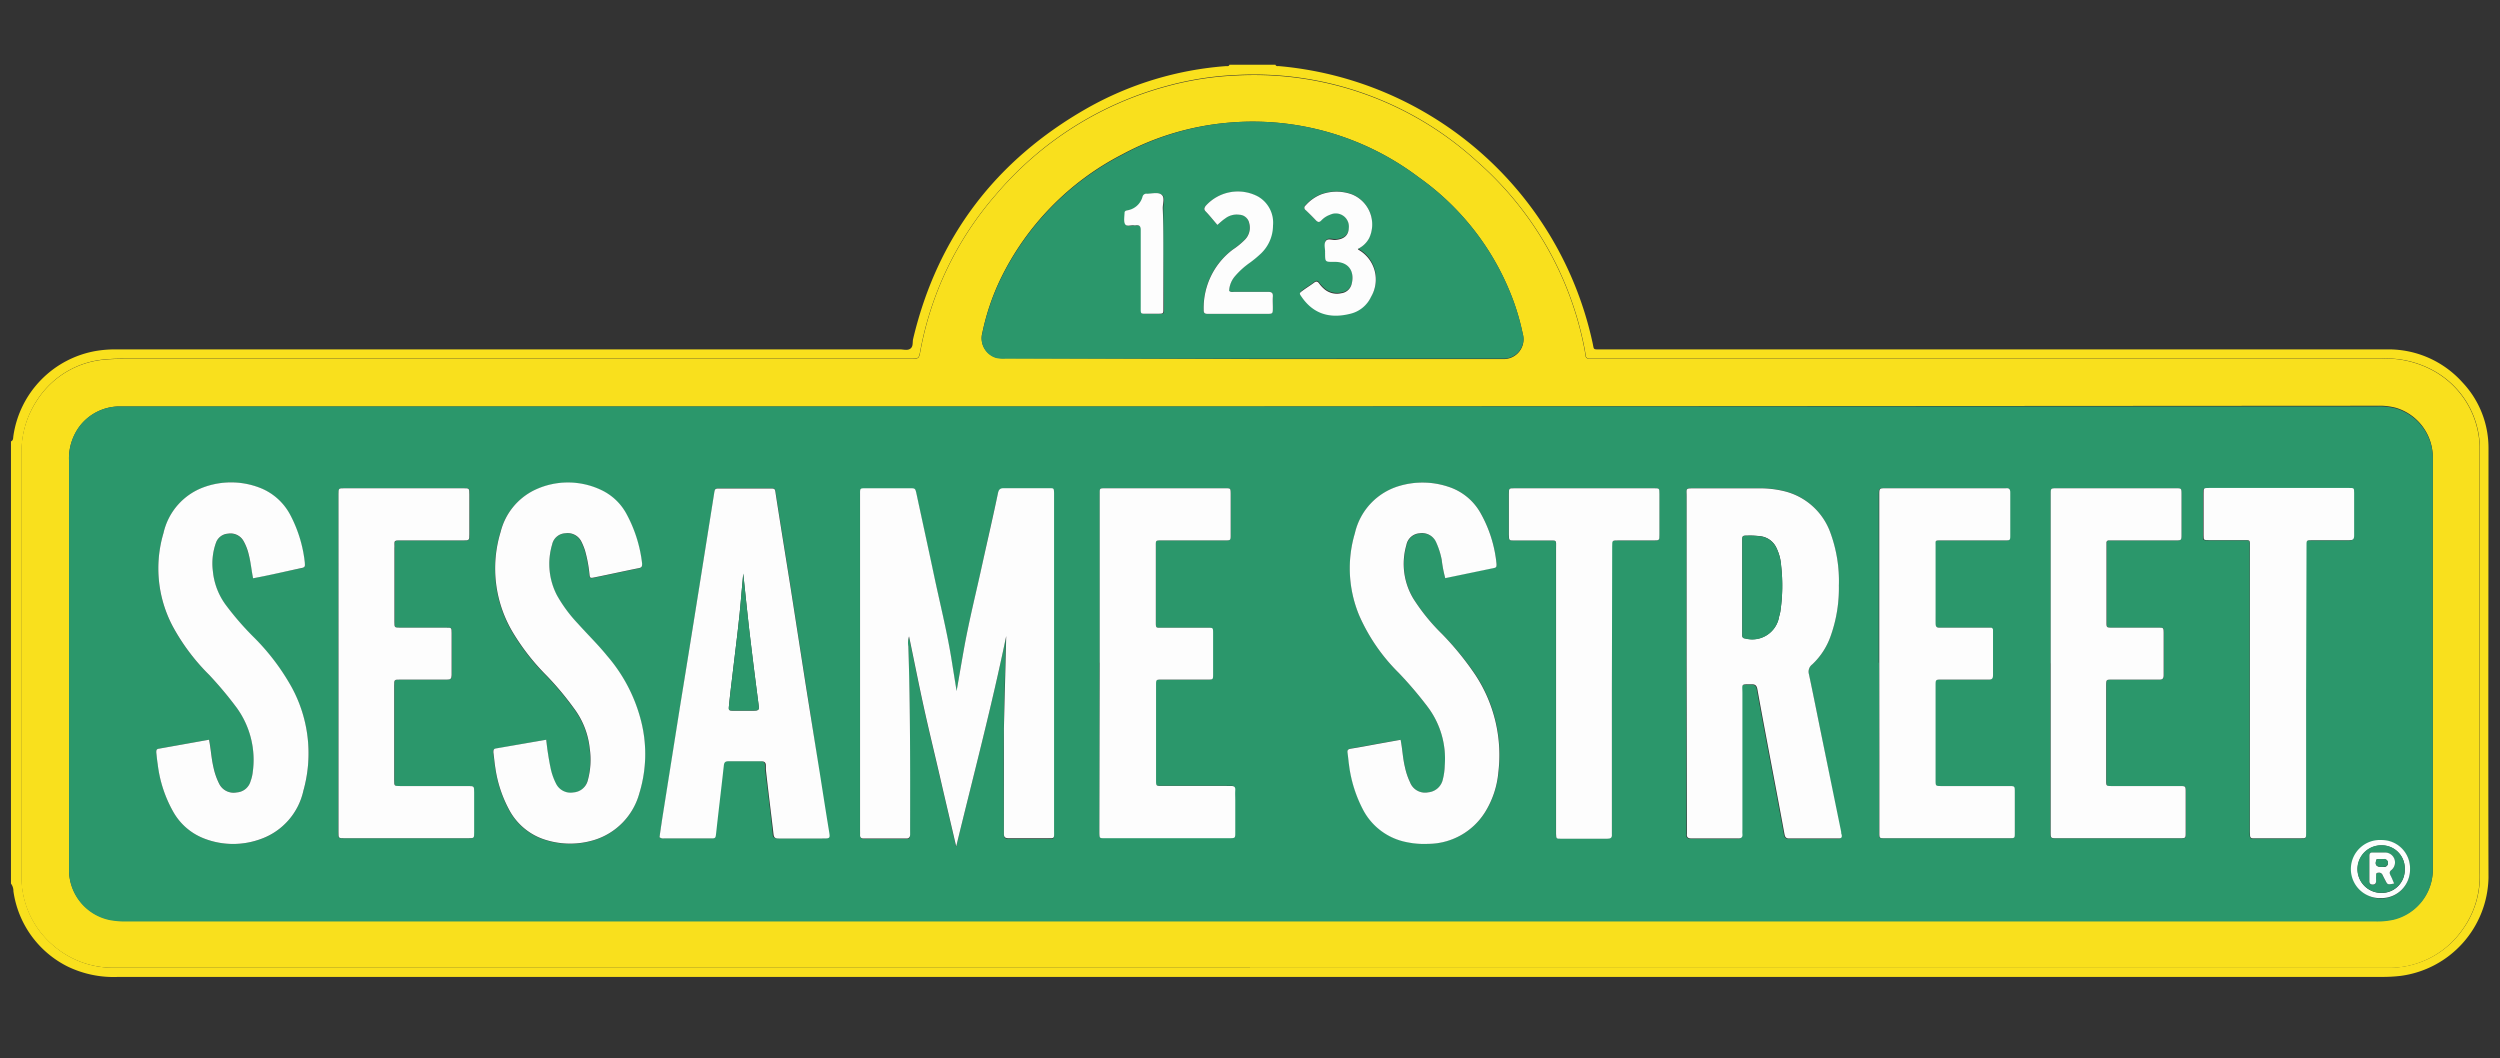
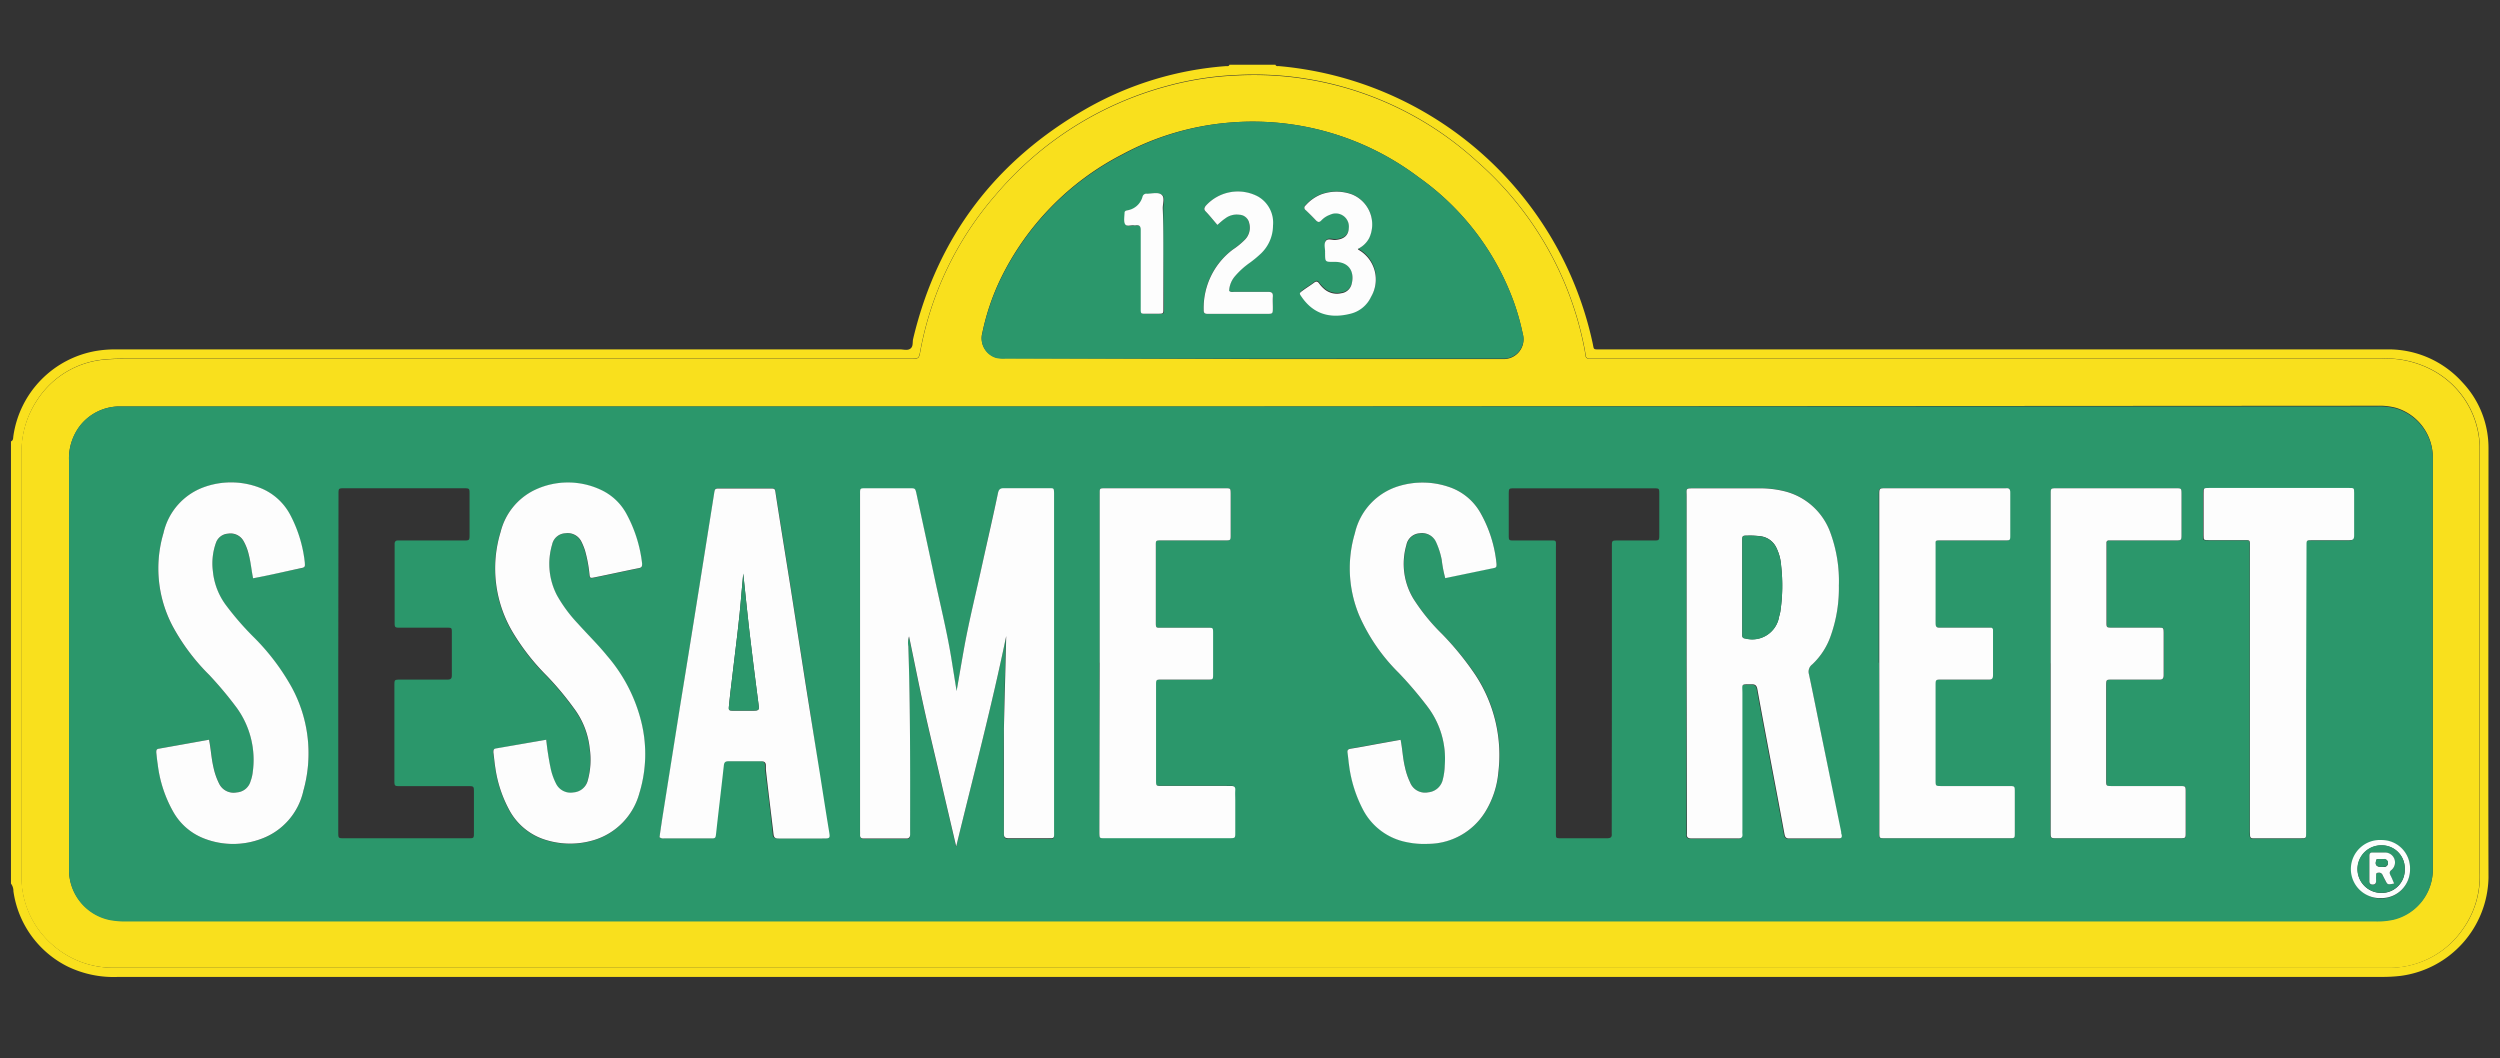
<svg xmlns="http://www.w3.org/2000/svg" id="Layer_1" data-name="Layer 1" width="326" height="138" viewBox="0 0 326 138">
  <rect x="0" y="0" width="326" height="138" fill="#333333" stroke="none" />
  <defs>
    <style>
      .cls-1 {
        fill: #f9e01d;
      }

      .cls-2 {
        fill: #2b976b;
      }

      .cls-3 {
        fill: #fdfdfd;
      }
    </style>
  </defs>
  <g>
    <path class="cls-1" d="M1.43,57.56c.34-.14.27-.48.32-.75A13.16,13.16,0,0,1,12.6,45.75a15.61,15.61,0,0,1,2.65-.19h102.1c.47,0,1,.19,1.38-.11s.24-.82.34-1.25c3.17-13.33,10.8-23.31,22.66-30.07a43.27,43.27,0,0,1,18.15-5.51c.16,0,.37.06.44-.18h6c.08.24.29.17.45.18a46,46,0,0,1,40.91,36.12c.2.92,0,.82,1.19.82h96.47c2,0,4,0,6,0a12.94,12.94,0,0,1,9.76,4.3,12.42,12.42,0,0,1,3.4,8.61c0,18.68-.05,37.36,0,56a13.19,13.19,0,0,1-11.42,12.78,20.34,20.34,0,0,1-2.47.14H15.42A13.76,13.76,0,0,1,8.75,126a13,13,0,0,1-7-9.78,1.61,1.61,0,0,0-.32-1ZM163,126.19H311.28a11.66,11.66,0,0,0,9.92-5.08,11.83,11.83,0,0,0,2.17-7.25q0-27.36,0-54.71c0-.32,0-.65,0-1a11.66,11.66,0,0,0-6.37-10,12.86,12.86,0,0,0-6.42-1.4H207.26a.41.41,0,0,1-.48-.4c-.06-.43-.14-.87-.23-1.3a43.34,43.34,0,0,0-14-24.07,43.07,43.07,0,0,0-31.38-11.2,40.55,40.55,0,0,0-8.9,1.39,44.32,44.32,0,0,0-22.41,14.2A42.88,42.88,0,0,0,120,45.76c-.19,1-.2,1-1.28,1h-102c-.89,0-1.77,0-2.66.08A11.67,11.67,0,0,0,4.76,52.3a12.27,12.27,0,0,0-1.94,7.06q0,27.14,0,54.26c0,.39,0,.77,0,1.15a11.73,11.73,0,0,0,4.21,8.58,11.9,11.9,0,0,0,8,2.84Z" />
    <path class="cls-1" d="M163,126.19h-148a11.9,11.9,0,0,1-8-2.84,11.73,11.73,0,0,1-4.21-8.58c0-.38,0-.76,0-1.15q0-27.14,0-54.26A12.27,12.27,0,0,1,4.76,52.3,11.67,11.67,0,0,1,14,46.87c.89-.07,1.77-.08,2.66-.08H118.74c1.08,0,1.09,0,1.28-1a42.88,42.88,0,0,1,9.81-20.35,44.32,44.32,0,0,1,22.41-14.2,40.55,40.55,0,0,1,8.9-1.39A43.07,43.07,0,0,1,192.52,21a43.34,43.34,0,0,1,14,24.07c.09.43.17.87.23,1.3a.41.41,0,0,0,.48.4H310.55a12.86,12.86,0,0,1,6.42,1.4,11.66,11.66,0,0,1,6.37,10c0,.32,0,.65,0,1q0,27.36,0,54.71a11.83,11.83,0,0,1-2.17,7.25,11.66,11.66,0,0,1-9.92,5.08H163ZM163.17,53H16.33c-.26,0-.53,0-.79,0a6.58,6.58,0,0,0-5.08,2.5A7,7,0,0,0,9,60.07Q9,85.8,9,111.5c0,.68,0,1.36,0,2a6.64,6.64,0,0,0,5.28,6.39,11,11,0,0,0,2.29.18H309.71a10,10,0,0,0,2.38-.21,6.7,6.7,0,0,0,5.15-6.6q0-9.21,0-18.44,0-17.55,0-35.11a6.75,6.75,0,0,0-4.79-6.53,8.42,8.42,0,0,0-2.45-.27Zm.21-6.18h26.33c2.07,0,4.13,0,6.2,0a2.58,2.58,0,0,0,2.65-3.32,30.38,30.38,0,0,0-1.12-4A34.14,34.14,0,0,0,185,23.12,35.88,35.88,0,0,0,160.19,16a35.47,35.47,0,0,0-13.82,4.11,35.9,35.9,0,0,0-15.9,16.26,30.49,30.49,0,0,0-2.37,7,2.65,2.65,0,0,0,1.77,3.24,4.3,4.3,0,0,0,1.24.09Z" />
    <path class="cls-2" d="M163.17,53H310a8.42,8.42,0,0,1,2.45.27,6.75,6.75,0,0,1,4.79,6.53q0,17.55,0,35.11,0,9.23,0,18.44a6.7,6.7,0,0,1-5.15,6.6,10,10,0,0,1-2.38.21H16.58a11,11,0,0,1-2.29-.18A6.64,6.64,0,0,1,9,113.54c0-.68,0-1.36,0-2Q9,85.79,9,60.07a7,7,0,0,1,1.47-4.62A6.58,6.58,0,0,1,15.54,53c.26,0,.53,0,.79,0Zm-32,30c-.09,4-.22,8.09-.27,12.13-.05,4.56,0,9.11,0,13.66,0,.48.18.6.62.59,1.59,0,3.19,0,4.79,0,1.28,0,1.13.17,1.13-1.12q0-21.72,0-43.44v-.44c0-.62,0-.64-.65-.64-1.95,0-3.9,0-5.85,0-.51,0-.71.14-.82.66-.65,3-1.35,6-2,9.07-.82,3.78-1.77,7.53-2.45,11.33-.31,1.73-.6,3.46-.94,5.39l-.69-4.29c-.59-3.61-1.47-7.17-2.24-10.74s-1.53-7.1-2.29-10.65c-.17-.75-.17-.76-.9-.76q-2.88,0-5.76,0c-.69,0-.69,0-.71.68v43.89c0,.2,0,.41,0,.62s.16.46.49.46h5.58c.36,0,.48-.15.46-.48s0-.42,0-.62c0-8,0-16-.23-23.93a2.7,2.7,0,0,1,.09-1.33c.66,3.16,1.26,6.22,1.93,9.26s1.41,6.09,2.12,9.14,1.4,6,2.1,9C126.91,101.21,129.31,92.15,131.21,82.94Zm88.73,3.54v21.63c0,.2,0,.41,0,.62-.06.48.18.59.62.59q3,0,6,0c.45,0,.67-.12.61-.6a4.68,4.68,0,0,1,0-.53q0-8.91,0-17.81c0-1.24-.25-1.14,1.2-1.16.47,0,.66.15.75.63.62,3.45,1.28,6.9,1.93,10.35.54,2.84,1.08,5.68,1.6,8.52.07.36.15.6.59.6,2.16,0,4.32,0,6.47,0,.37,0,.47-.17.4-.5,0-.12,0-.23-.06-.35L237.53,96c-.55-2.68-1.08-5.38-1.65-8.06a1.18,1.18,0,0,1,.43-1.29,9.27,9.27,0,0,0,2.42-3.76,18.61,18.61,0,0,0,1.05-6.52,18.27,18.27,0,0,0-1.07-6.79A8.54,8.54,0,0,0,232.52,64a13.2,13.2,0,0,0-3.25-.34c-2.78,0-5.56,0-8.34,0-1.18,0-1,0-1,1ZM86,109.17a.74.74,0,0,0,.56.14h5.94c.71,0,.7,0,.78-.73.35-2.93.71-5.86,1-8.79.05-.42.2-.55.61-.54,1.41,0,2.83,0,4.25,0,.42,0,.59.16.62.54,0,.18,0,.36,0,.53.35,2.81.71,5.62,1,8.44,0,.48.26.56.68.56,1.89,0,3.78,0,5.67,0,1.06,0,1,0,.88-1-.4-2.48-.79-5-1.18-7.43Q106,95,105.07,89.17q-1-6.42-2-12.85c-.63-4-1.27-7.92-1.89-11.89-.11-.71-.06-.77-.86-.76-2.13,0-4.25,0-6.38,0-.7,0-.7,0-.81.72q-1,6.28-2,12.58-1.22,7.56-2.42,15.12-1.12,7.13-2.26,14.25C86.28,107.29,86.14,108.25,86,109.17ZM71.23,96.46l-6.6,1.17c-.33.06-.35.24-.31.51.09.67.14,1.35.25,2a16.34,16.34,0,0,0,1.78,5.44,8.06,8.06,0,0,0,4.88,4,10.7,10.7,0,0,0,6.19,0,8.79,8.79,0,0,0,5.93-6.1,17.47,17.47,0,0,0,.27-9.27,20.75,20.75,0,0,0-4.47-8.66c-1.19-1.47-2.55-2.79-3.81-4.2a18.55,18.55,0,0,1-2.73-3.69A8.88,8.88,0,0,1,72,71a1.84,1.84,0,0,1,1.7-1.45A2,2,0,0,1,75.8,70.7a8,8,0,0,1,.46,1.14,17.58,17.58,0,0,1,.57,3c.06.59.08.61.65.49,1.94-.39,3.87-.82,5.81-1.21.4-.08.46-.26.41-.61a17.74,17.74,0,0,0-2-6.39,7.26,7.26,0,0,0-3.34-3.19,10.1,10.1,0,0,0-8.66,0,8.29,8.29,0,0,0-4.45,5.48,16.25,16.25,0,0,0,1.63,13.15,29.35,29.35,0,0,0,4.42,5.63,39.55,39.55,0,0,1,3.52,4.22,10.53,10.53,0,0,1,2.05,5.21,10.14,10.14,0,0,1-.26,4.21,2.07,2.07,0,0,1-1.86,1.54,2.11,2.11,0,0,1-2.28-1.16,8.05,8.05,0,0,1-.68-1.91A37.43,37.43,0,0,1,71.23,96.46Zm111.41,0-2.65.46c-1.28.23-2.55.48-3.83.68-.35.06-.46.2-.41.53.07.5.11,1,.18,1.49a17.17,17.17,0,0,0,1.9,6.05,8.17,8.17,0,0,0,5.69,4.13,10.87,10.87,0,0,0,2.73.21,8.8,8.8,0,0,0,7.43-4.13,11.77,11.77,0,0,0,1.73-5.16,19,19,0,0,0-3-12.75,38.32,38.32,0,0,0-4.33-5.26,25.78,25.78,0,0,1-3.74-4.6,8.81,8.81,0,0,1-.92-7,1.88,1.88,0,0,1,1.73-1.54,2,2,0,0,1,2.16,1.19A10.16,10.16,0,0,1,188,73a16.47,16.47,0,0,0,.45,2.35l6.36-1.32c.31-.07.37-.21.33-.5A16.75,16.75,0,0,0,193,66.79a7.41,7.41,0,0,0-4.13-3.31,10.65,10.65,0,0,0-6.37-.11,8.34,8.34,0,0,0-5.81,6.16,16,16,0,0,0,.57,10.76,24.17,24.17,0,0,0,5.15,7.47,50.4,50.4,0,0,1,3.68,4.31,11.22,11.22,0,0,1,2.31,7.8,7.93,7.93,0,0,1-.24,1.75,2.15,2.15,0,0,1-1.92,1.71,2.09,2.09,0,0,1-2.36-1.31,8.79,8.79,0,0,1-.67-2C182.92,98.87,182.88,97.68,182.64,96.47ZM33,75.41c2.17-.46,4.27-.91,6.38-1.34.45-.09.38-.37.34-.66a17.21,17.21,0,0,0-1.89-6.23A7.59,7.59,0,0,0,34,63.67a10.4,10.4,0,0,0-7.37-.14,8.29,8.29,0,0,0-5.31,6,16.14,16.14,0,0,0,1.31,12.36A27.2,27.2,0,0,0,27.27,88a48.84,48.84,0,0,1,3.59,4.27,11.58,11.58,0,0,1,2.1,8.47,4.86,4.86,0,0,1-.27,1.11,2,2,0,0,1-1.8,1.48,2.1,2.1,0,0,1-2.3-1.13,8.72,8.72,0,0,1-.75-2.17c-.27-1.15-.33-2.33-.57-3.57l-6.55,1.17c-.32.05-.36.23-.33.49.06.53.11,1.06.19,1.58a16.54,16.54,0,0,0,2,6.12,7.86,7.86,0,0,0,4.07,3.53,10.42,10.42,0,0,0,7.36.06,8.65,8.65,0,0,0,5.54-6.25A18,18,0,0,0,38,89.6a29.29,29.29,0,0,0-5-6.55,37.89,37.89,0,0,1-3.47-4,8.81,8.81,0,0,1-1.78-4.56,8,8,0,0,1,.39-3.66,1.78,1.78,0,0,1,1.59-1.22,1.94,1.94,0,0,1,2,.93,6.54,6.54,0,0,1,.7,1.81C32.73,73.3,32.81,74.3,33,75.41Zm110.37,11V108c0,.21,0,.42,0,.62,0,.63,0,.65.64.65h16.22c.77,0,.78,0,.78-.77,0-1.39,0-2.77,0-4.16,0-.45,0-.89,0-1.33s-.17-.58-.58-.55a4.68,4.68,0,0,1-.53,0c-2.8,0-5.61,0-8.42,0-.79,0-.8,0-.8-.74V89.35c0-.72,0-.72.73-.72h6c.7,0,.71,0,.71-.74V82.65c0-.85,0-.79-.84-.79H151.5c-.78,0-.78.06-.78-.77V71.25c0-.81-.06-.78.76-.78q4.13,0,8.24,0c.74,0,.75,0,.76-.71v-5.4c0-.68,0-.69-.69-.69H144.1c-.68,0-.68,0-.7.68V86.42Zm-99.26.09v22c0,.8,0,.81.73.81H61.09c.7,0,.71,0,.71-.75v-5.23c0-.82,0-.82-.83-.82H52.2c-.76,0-.77,0-.77-.78V89.4c0-.77,0-.77.77-.78,2,0,4.08,0,6.12,0,.46,0,.61-.13.6-.59,0-1.84,0-3.67,0-5.5,0-.67,0-.68-.68-.68-2,0-4,0-6,0-.77,0-.78,0-.78-.77V71.51c0-.2,0-.41,0-.62s.12-.43.42-.41h8.51c.83,0,.84,0,.84-.79V64.45c0-.77,0-.78-.78-.78H44.91c-.76,0-.77,0-.77.77,0,.15,0,.3,0,.45Zm223.27,0v22c0,.81,0,.82.73.82h16.22c.7,0,.71,0,.71-.75,0-1.74,0-3.49,0-5.23,0-.82,0-.82-.82-.82h-8.78c-.76,0-.76,0-.77-.78V89.4c0-.77,0-.77.78-.78,2,0,4.07,0,6.11,0,.46,0,.61-.12.61-.59,0-1.83,0-3.67,0-5.5,0-.67,0-.68-.68-.68-2,0-4,0-6,0-.77,0-.77,0-.78-.77V71.25c0-.15,0-.3,0-.44a.29.29,0,0,1,.32-.33h8.6c.84,0,.84,0,.84-.79,0-1.75,0-3.49,0-5.23,0-.77,0-.78-.77-.78H268.19c-.77,0-.77,0-.78.77V86.51Zm-22.35-.08V98.49q0,5,0,10.1c0,.71,0,.72.65.72H262c.64,0,.65,0,.66-.71v-5.32c0-.76,0-.77-.78-.77h-8.78c-.76,0-.77,0-.77-.78V89.4c0-.77,0-.77.77-.78,2,0,4.08,0,6.12,0,.45,0,.61-.12.6-.59,0-1.71,0-3.43,0-5.14v-.71a.29.29,0,0,0-.32-.33h-.62c-2,0-4,0-5.94,0-.46,0-.64-.13-.61-.6s0-1.06,0-1.59V71.16c0-.67,0-.68.68-.68s1.54,0,2.31,0h6c.73,0,.74,0,.75-.71V68.61c0-1.45,0-2.9,0-4.34,0-.47-.15-.66-.61-.6h-15.6c-.86,0-.86,0-.87.87V86.43Zm55.66,3.41V71.31c0-.87-.06-.84.8-.83,1.6,0,3.19,0,4.79,0,.45,0,.63-.12.62-.59,0-1.86,0-3.73,0-5.59,0-.61,0-.61-.66-.63-.15,0-.3,0-.45,0h-9.93c-2.63,0-5.26,0-7.89,0-.68,0-.69,0-.7.68,0,1.83,0,3.66,0,5.49,0,.62,0,.63.65.63h4.43c1.12,0,1-.13,1,1v37c0,1,0,.88.86.88H300c.69,0,.69,0,.71-.67V89.84ZM210.19,90V71.25c0-.76,0-.77.77-.77h4.61c.79,0,.8,0,.8-.74,0-1.78,0-3.55,0-5.32,0-.73,0-.74-.72-.74-2.1,0-4.19,0-6.29,0-4,0-7.92,0-11.87,0-.73,0-.74,0-.75.73v5.32c0,.74,0,.75.72.75h4.34c1.26,0,1.09-.15,1.09,1.07v37.13c0,.61,0,.63.66.63,2,0,4,0,6,0,.44,0,.67-.11.62-.59,0-.2,0-.41,0-.62Zm104.08,23.4a3.69,3.69,0,0,0-3.7-3.81,3.79,3.79,0,1,0,3.7,3.81Z" />
    <path class="cls-2" d="M163.38,46.77H131.11a4.3,4.3,0,0,1-1.24-.09,2.65,2.65,0,0,1-1.77-3.24,30.49,30.49,0,0,1,2.37-7,35.9,35.9,0,0,1,15.9-16.26A35.47,35.47,0,0,1,160.19,16,35.88,35.88,0,0,1,185,23.12a34.14,34.14,0,0,1,12.43,16.32,30.38,30.38,0,0,1,1.12,4,2.58,2.58,0,0,1-2.65,3.32c-2.07,0-4.13,0-6.2,0Zm13.68-14.31A3.23,3.23,0,0,0,178.53,31a4.22,4.22,0,0,0-2.31-5.7,5.89,5.89,0,0,0-3.91,0,5.32,5.32,0,0,0-2.08,1.46.36.36,0,0,0,0,.6q.7.68,1.38,1.38c.22.23.39.29.65,0a2.88,2.88,0,0,1,1.17-.77,1.71,1.71,0,0,1,2.48,1.69c-.05.93-.62,1.42-1.73,1.52-.43,0-1-.21-1.27.14s-.06.91-.09,1.38a1.08,1.08,0,0,0,0,.18c0,1.14,0,1.14,1.1,1.16h.35c1.88.1,2.33,1.58,2,2.94a1.59,1.59,0,0,1-1.34,1.15,2.53,2.53,0,0,1-2.3-.62,4.1,4.1,0,0,1-.59-.66c-.2-.27-.37-.31-.65-.1-.46.36-1,.68-1.44,1s-.52.38-.17.88c1.41,2,3.46,2.89,6.31,2.18a4,4,0,0,0,2.73-2.22,4.45,4.45,0,0,0-1.65-6.13S177.11,32.52,177.06,32.46Zm-18.31-3.13c.38-.33.68-.61,1-.87a2.47,2.47,0,0,1,1.84-.5,1.37,1.37,0,0,1,1.29,1.14,2.22,2.22,0,0,1-.55,2.13,9.62,9.62,0,0,1-1.57,1.29,9.52,9.52,0,0,0-3.82,7.83c0,.41.07.58.52.57,1,0,2,0,3,0h4.7c.79,0,.79,0,.8-.83,0-.47,0-.95,0-1.42s-.12-.62-.59-.62c-1.48,0-3,0-4.44,0-.21,0-.46.08-.67-.14a3.16,3.16,0,0,1,.78-1.92,10.39,10.39,0,0,1,1.88-1.75,14.79,14.79,0,0,0,1.43-1.19,5.08,5.08,0,0,0,1.56-3.65,3.93,3.93,0,0,0-2-3.8,5.62,5.62,0,0,0-6.71,1.27c-.2.24-.28.42,0,.68C157.71,28.12,158.2,28.7,158.75,29.33Zm-7.05,3.84c0-2,0-4,0-6,0-.6.29-1.41-.16-1.76s-1.25-.07-1.89-.12a.52.52,0,0,0-.59.41,2.45,2.45,0,0,1-2,1.76c-.19,0-.34.11-.34.33,0,.5-.17,1.06.07,1.47s.76.1,1.16.15a.76.76,0,0,0,.26,0c.45-.05.63.12.62.59,0,1,0,1.89,0,2.84,0,2.39,0,4.78,0,7.17,0,1-.12.92,1,.93.45,0,.89,0,1.33,0,.6,0,.62,0,.62-.65Z" />
    <path class="cls-3" d="M131.21,82.94c-1.9,9.21-4.3,18.27-6.52,27.44-.7-3-1.41-6-2.1-9s-1.45-6.09-2.12-9.14-1.27-6.1-1.93-9.26a2.7,2.7,0,0,0-.09,1.33c.26,8,.24,15.95.23,23.93,0,.2,0,.41,0,.62s-.1.48-.46.48h-5.58c-.33,0-.5-.12-.49-.46s0-.42,0-.62V64.35c0-.66,0-.68.71-.68q2.88,0,5.76,0c.73,0,.73,0,.9.76.76,3.55,1.54,7.1,2.29,10.65s1.65,7.13,2.24,10.74l.69,4.29c.34-1.93.63-3.66.94-5.39.68-3.8,1.63-7.55,2.45-11.33.66-3,1.36-6,2-9.07.11-.52.31-.67.82-.66,1.95,0,3.9,0,5.85,0,.63,0,.63,0,.65.64v.44q0,21.72,0,43.44c0,1.29.15,1.11-1.13,1.12-1.6,0-3.2,0-4.79,0-.44,0-.63-.11-.62-.59,0-4.55,0-9.1,0-13.66C131,91,131.12,87,131.21,82.94Z" />
    <path class="cls-3" d="M219.94,86.48V64.68c0-1-.19-1,1-1,2.78,0,5.56,0,8.34,0a13.2,13.2,0,0,1,3.25.34,8.54,8.54,0,0,1,6.19,5.55,18.27,18.27,0,0,1,1.07,6.79,18.61,18.61,0,0,1-1.05,6.52,9.27,9.27,0,0,1-2.42,3.76,1.18,1.18,0,0,0-.43,1.29c.57,2.68,1.1,5.38,1.65,8.06l2.55,12.49c0,.12,0,.23.06.35.07.33,0,.5-.4.5-2.15,0-4.31,0-6.47,0-.44,0-.52-.24-.59-.6-.52-2.84-1.06-5.68-1.6-8.52-.65-3.45-1.31-6.9-1.93-10.35-.09-.48-.28-.64-.75-.63-1.45,0-1.2-.08-1.2,1.16q0,8.9,0,17.81a4.68,4.68,0,0,0,0,.53c.06.48-.16.61-.61.6q-3,0-6,0c-.44,0-.68-.11-.62-.59,0-.21,0-.42,0-.62Zm7.25-9.93v6.2c0,.25,0,.44.36.49A3.55,3.55,0,0,0,232,80.37q.09-.3.15-.6a22.67,22.67,0,0,0,.11-6,6.22,6.22,0,0,0-.6-2.3,2.64,2.64,0,0,0-2.11-1.55,10.33,10.33,0,0,0-1.67-.08c-.67,0-.68,0-.69.69Z" />
    <path class="cls-3" d="M86,109.17c.13-.92.27-1.88.42-2.83q1.13-7.12,2.26-14.25Q89.91,84.53,91.11,77q1-6.28,2-12.58c.11-.71.11-.72.81-.72,2.13,0,4.25,0,6.38,0,.8,0,.75,0,.86.76.62,4,1.26,7.93,1.89,11.89q1,6.42,2,12.85.93,5.85,1.87,11.71c.39,2.48.78,5,1.18,7.43.16,1,.18,1-.88,1-1.89,0-3.78,0-5.67,0-.42,0-.63-.08-.68-.56-.33-2.82-.69-5.63-1-8.44,0-.17,0-.35,0-.53,0-.38-.2-.55-.62-.54-1.42,0-2.84,0-4.25,0-.41,0-.56.12-.61.54-.32,2.93-.68,5.86-1,8.79-.08.72-.07.73-.78.73H86.57A.74.74,0,0,1,86,109.17ZM96.92,74.79c-.08.9-.16,1.72-.23,2.55-.28,3.64-.78,7.26-1.2,10.89-.15,1.23-.3,2.46-.42,3.69-.08.74-.06.75.65.75s1.53,0,2.3,0c1,0,1,0,.87-1-.41-3.15-.81-6.31-1.18-9.47C97.43,79.75,97.19,77.32,96.92,74.79Z" />
    <path class="cls-3" d="M71.23,96.46a37.43,37.43,0,0,0,.59,3.8,8.05,8.05,0,0,0,.68,1.91,2.11,2.11,0,0,0,2.28,1.16,2.07,2.07,0,0,0,1.86-1.54,10.14,10.14,0,0,0,.26-4.21,10.53,10.53,0,0,0-2.05-5.21,39.55,39.55,0,0,0-3.52-4.22,29.35,29.35,0,0,1-4.42-5.63,16.25,16.25,0,0,1-1.63-13.15,8.29,8.29,0,0,1,4.45-5.48,10.1,10.1,0,0,1,8.66,0,7.26,7.26,0,0,1,3.34,3.19,17.74,17.74,0,0,1,2,6.39c0,.35,0,.53-.41.61-1.94.39-3.87.82-5.81,1.21-.57.12-.59.1-.65-.49a17.58,17.58,0,0,0-.57-3,8,8,0,0,0-.46-1.14,2,2,0,0,0-2.12-1.12A1.84,1.84,0,0,0,72,71a8.88,8.88,0,0,0,.63,6.63,18.55,18.55,0,0,0,2.73,3.69c1.26,1.41,2.62,2.73,3.81,4.2a20.75,20.75,0,0,1,4.47,8.66,17.47,17.47,0,0,1-.27,9.27,8.79,8.79,0,0,1-5.93,6.1,10.7,10.7,0,0,1-6.19,0,8.06,8.06,0,0,1-4.88-4,16.34,16.34,0,0,1-1.78-5.44c-.11-.67-.16-1.35-.25-2,0-.27,0-.45.31-.51Z" />
    <path class="cls-3" d="M182.64,96.47c.24,1.21.28,2.4.56,3.54a8.79,8.79,0,0,0,.67,2,2.09,2.09,0,0,0,2.36,1.31,2.15,2.15,0,0,0,1.92-1.71,7.93,7.93,0,0,0,.24-1.75,11.22,11.22,0,0,0-2.31-7.8,50.4,50.4,0,0,0-3.68-4.31,24.17,24.17,0,0,1-5.15-7.47,16,16,0,0,1-.57-10.76,8.34,8.34,0,0,1,5.81-6.16,10.65,10.65,0,0,1,6.37.11A7.41,7.41,0,0,1,193,66.79a16.75,16.75,0,0,1,2.15,6.78c0,.29,0,.43-.33.5l-6.36,1.32A16.47,16.47,0,0,1,188,73a10.16,10.16,0,0,0-.72-2.27,2,2,0,0,0-2.16-1.19,1.88,1.88,0,0,0-1.73,1.54,8.81,8.81,0,0,0,.92,7,25.78,25.78,0,0,0,3.74,4.6A38.32,38.32,0,0,1,192.38,88a19,19,0,0,1,3,12.75,11.77,11.77,0,0,1-1.73,5.16,8.8,8.8,0,0,1-7.43,4.13,10.87,10.87,0,0,1-2.73-.21,8.17,8.17,0,0,1-5.69-4.13,17.17,17.17,0,0,1-1.9-6.05c-.07-.49-.11-1-.18-1.49-.05-.33.06-.47.41-.53,1.28-.2,2.55-.45,3.83-.68Z" />
    <path class="cls-3" d="M33,75.41c-.22-1.11-.3-2.11-.56-3.08a6.54,6.54,0,0,0-.7-1.81,1.94,1.94,0,0,0-2-.93,1.78,1.78,0,0,0-1.59,1.22,8,8,0,0,0-.39,3.66A8.81,8.81,0,0,0,29.53,79a37.89,37.89,0,0,0,3.47,4,29.29,29.29,0,0,1,5,6.55,18,18,0,0,1,1.56,13.56A8.65,8.65,0,0,1,34,109.41a10.42,10.42,0,0,1-7.36-.06,7.86,7.86,0,0,1-4.07-3.53,16.54,16.54,0,0,1-2-6.12c-.08-.52-.13-1-.19-1.58,0-.26,0-.44.33-.49l6.55-1.17c.24,1.24.3,2.42.57,3.57a8.72,8.72,0,0,0,.75,2.17,2.1,2.1,0,0,0,2.3,1.13,2,2,0,0,0,1.8-1.48,4.86,4.86,0,0,0,.27-1.11,11.58,11.58,0,0,0-2.1-8.47A48.84,48.84,0,0,0,27.27,88a27.2,27.2,0,0,1-4.64-6.13,16.14,16.14,0,0,1-1.31-12.36,8.29,8.29,0,0,1,5.31-6,10.4,10.4,0,0,1,7.37.14,7.59,7.59,0,0,1,3.86,3.51,17.21,17.21,0,0,1,1.89,6.23c0,.29.11.57-.34.66C37.3,74.5,35.2,75,33,75.41Z" />
    <path class="cls-3" d="M143.4,86.42V64.35c0-.67,0-.68.7-.68h15.69c.67,0,.68,0,.69.69v5.4c0,.7,0,.71-.76.71q-4.11,0-8.24,0c-.82,0-.76,0-.76.78v9.84c0,.83,0,.77.78.77h5.85c.86,0,.84-.06.84.79v5.23c0,.73,0,.74-.71.74h-6c-.72,0-.73,0-.73.72v12.41c0,.74,0,.74.8.74,2.81,0,5.62,0,8.42,0a4.68,4.68,0,0,0,.53,0c.41,0,.61.1.58.55s0,.88,0,1.33c0,1.39,0,2.77,0,4.16,0,.76,0,.77-.78.77H144c-.62,0-.62,0-.64-.65,0-.2,0-.41,0-.62Z" />
-     <path class="cls-3" d="M44.14,86.51V64.89c0-.15,0-.3,0-.45,0-.76,0-.77.77-.77H60.42c.77,0,.78,0,.78.78v5.23c0,.79,0,.79-.84.79H51.85c-.3,0-.44.11-.42.41s0,.42,0,.62v9.58c0,.76,0,.76.78.77,2,0,4,0,6,0,.67,0,.68,0,.68.68,0,1.83,0,3.66,0,5.5,0,.46-.14.6-.6.59-2,0-4.08,0-6.12,0-.76,0-.77,0-.77.78v12.32c0,.77,0,.78.77.78H61c.82,0,.83,0,.83.82v5.23c0,.74,0,.75-.71.75H44.87c-.73,0-.73,0-.73-.81Z" />
    <path class="cls-3" d="M267.41,86.51V64.44c0-.76,0-.77.78-.77H283.7c.76,0,.77,0,.77.78,0,1.74,0,3.48,0,5.23,0,.79,0,.79-.84.79H275a.29.29,0,0,0-.32.33c0,.14,0,.29,0,.44v9.84c0,.76,0,.76.78.77,2,0,4,0,6,0,.66,0,.67,0,.68.68,0,1.83,0,3.67,0,5.5,0,.47-.15.6-.61.59-2,0-4.08,0-6.11,0-.77,0-.77,0-.78.78v12.32c0,.77,0,.78.77.78h8.78c.82,0,.82,0,.82.82,0,1.74,0,3.49,0,5.23,0,.74,0,.75-.71.75H268.14c-.72,0-.73,0-.73-.82Z" />
    <path class="cls-3" d="M245.06,86.43V64.54c0-.87,0-.87.87-.87h15.6c.46-.06.62.13.61.6,0,1.44,0,2.89,0,4.34v1.15c0,.7,0,.71-.75.71h-6c-.77,0-1.54,0-2.31,0s-.68,0-.68.68v8.51c0,.53,0,1.06,0,1.59s.15.61.61.6c2,0,4,0,5.94,0h.62a.29.29,0,0,1,.32.33v.71c0,1.71,0,3.43,0,5.14,0,.47-.15.6-.6.59-2,0-4.08,0-6.12,0-.76,0-.77,0-.77.78v12.32c0,.77,0,.78.77.78h8.78c.77,0,.78,0,.78.77v5.32c0,.7,0,.71-.66.71H245.72c-.64,0-.65,0-.65-.72q0-5.06,0-10.1Z" />
    <path class="cls-3" d="M300.72,89.84v18.8c0,.66,0,.67-.71.67h-5.76c-.85,0-.86.09-.86-.88v-37c0-1.11.11-1-1-1H288c-.64,0-.65,0-.65-.63,0-1.83,0-3.66,0-5.49,0-.67,0-.68.7-.68,2.63,0,5.26,0,7.89,0h9.93c.15,0,.3,0,.45,0,.64,0,.66,0,.66.63,0,1.86,0,3.73,0,5.59,0,.47-.17.6-.62.59-1.6,0-3.19,0-4.79,0-.86,0-.8,0-.8.83Z" />
-     <path class="cls-3" d="M210.19,90v18.16c0,.21,0,.42,0,.62.05.48-.18.59-.62.59-2,0-4,0-6,0-.64,0-.64,0-.66-.63V71.55c0-1.22.17-1.07-1.09-1.07h-4.34c-.7,0-.71,0-.72-.75V64.4c0-.72,0-.73.75-.73,3.95,0,7.91,0,11.87,0,2.1,0,4.19,0,6.29,0,.71,0,.72,0,.72.74,0,1.77,0,3.54,0,5.32,0,.74,0,.74-.8.74H211c-.76,0-.77,0-.77.77Z" />
    <path class="cls-3" d="M314.27,113.35a3.72,3.72,0,0,1-3.77,3.76,3.79,3.79,0,1,1,.07-7.57A3.69,3.69,0,0,1,314.27,113.35Zm-.69,0a3,3,0,0,0-3.05-3.11,3.1,3.1,0,1,0,0,6.2A3,3,0,0,0,313.58,113.33Z" />
    <path class="cls-3" d="M177.06,32.46c.05.06.05.1.08.11a4.45,4.45,0,0,1,1.65,6.13,4,4,0,0,1-2.73,2.22c-2.85.71-4.9-.14-6.31-2.18-.35-.5-.35-.5.17-.88s1-.67,1.44-1c.28-.21.45-.17.65.1a4.1,4.1,0,0,0,.59.66,2.53,2.53,0,0,0,2.3.62,1.59,1.59,0,0,0,1.34-1.15c.38-1.36-.07-2.84-2-2.94h-.35c-1.1,0-1.1,0-1.1-1.16a1.08,1.08,0,0,1,0-.18c0-.47-.18-1,.09-1.38s.84-.1,1.27-.14c1.11-.1,1.68-.59,1.73-1.52A1.71,1.71,0,0,0,173.45,28a2.88,2.88,0,0,0-1.17.77c-.26.26-.43.2-.65,0q-.67-.71-1.38-1.38a.36.36,0,0,1,0-.6,5.32,5.32,0,0,1,2.08-1.46,5.89,5.89,0,0,1,3.91,0,4.22,4.22,0,0,1,2.31,5.7A3.23,3.23,0,0,1,177.06,32.46Z" />
    <path class="cls-3" d="M158.75,29.33c-.55-.63-1-1.21-1.55-1.78-.24-.26-.16-.44,0-.68A5.62,5.62,0,0,1,164,25.6a3.93,3.93,0,0,1,2,3.8,5.08,5.08,0,0,1-1.56,3.65,14.79,14.79,0,0,1-1.43,1.19A10.39,10.39,0,0,0,161.06,36a3.16,3.16,0,0,0-.78,1.92c.21.22.46.14.67.14,1.48,0,3,0,4.44,0,.47,0,.62.17.59.62s0,1,0,1.42c0,.82,0,.83-.8.83h-4.7c-1,0-2,0-3,0-.45,0-.53-.16-.52-.57a9.52,9.52,0,0,1,3.82-7.83,9.62,9.62,0,0,0,1.57-1.29,2.22,2.22,0,0,0,.55-2.13A1.37,1.37,0,0,0,161.59,28a2.47,2.47,0,0,0-1.84.5C159.43,28.72,159.13,29,158.75,29.33Z" />
    <path class="cls-3" d="M151.7,33.17v7.09c0,.63,0,.64-.62.65-.44,0-.88,0-1.33,0-1.08,0-1,.11-1-.93,0-2.39,0-4.78,0-7.17,0-1,0-1.89,0-2.84,0-.47-.17-.64-.62-.59a.76.76,0,0,1-.26,0c-.4-.05-.95.21-1.16-.15s-.08-1-.07-1.47c0-.22.15-.29.34-.33a2.45,2.45,0,0,0,2-1.76.52.52,0,0,1,.59-.41c.64,0,1.43-.24,1.89.12s.16,1.16.16,1.76C151.71,29.15,151.7,31.16,151.7,33.17Z" />
    <path class="cls-2" d="M227.19,76.55v-6c0-.68,0-.68.69-.69a10.33,10.33,0,0,1,1.67.08,2.64,2.64,0,0,1,2.11,1.55,6.22,6.22,0,0,1,.6,2.3,22.67,22.67,0,0,1-.11,6q-.06.3-.15.6a3.55,3.55,0,0,1-4.45,2.87c-.33,0-.36-.24-.36-.49v-6.2Z" />
    <path class="cls-2" d="M96.92,74.79c.27,2.53.51,5,.79,7.39.37,3.16.77,6.32,1.18,9.47.13,1,.15,1-.87,1-.77,0-1.53,0-2.3,0s-.73,0-.65-.75c.12-1.23.27-2.46.42-3.69.42-3.63.92-7.25,1.2-10.89C96.76,76.51,96.84,75.69,96.92,74.79Z" />
    <path class="cls-2" d="M313.58,113.33a3,3,0,0,1-3.08,3.09,3.1,3.1,0,1,1,0-6.2A3,3,0,0,1,313.58,113.33Zm-1.38,1.88c-.15-.33-.27-.65-.44-.95s-.26-.55.11-.82a1.29,1.29,0,0,0-.82-2.25c-.56,0-1.12,0-1.68,0-.31,0-.41.14-.41.43,0,1.09,0,2.19,0,3.28,0,.34.14.46.47.46s.41-.17.4-.44,0-.42,0-.62-.06-.44.25-.47a.5.5,0,0,1,.59.27c.11.24.24.48.36.71C311.34,115.38,311.34,115.38,312.2,115.21Z" />
    <path class="cls-3" d="M312.2,115.21c-.86.17-.86.17-1.16-.42-.12-.23-.25-.47-.36-.71a.5.5,0,0,0-.59-.27c-.31,0-.24.28-.25.47s0,.41,0,.62-.08.43-.4.44-.48-.12-.47-.46c0-1.09,0-2.19,0-3.28,0-.29.1-.44.41-.43.56,0,1.12,0,1.68,0a1.29,1.29,0,0,1,.82,2.25c-.37.27-.28.5-.11.82S312.05,114.88,312.2,115.21Zm-1.63-2.16a2.07,2.07,0,0,0,.41,0,.49.49,0,0,0,.41-.51.48.48,0,0,0-.51-.49c-.26,0-.53,0-.79,0s-.2.07-.24.21C309.68,112.76,309.89,113.05,310.57,113.05Z" />
    <path class="cls-2" d="M310.57,113.05c-.68,0-.89-.29-.72-.83,0-.14.11-.21.24-.21s.53,0,.79,0a.48.48,0,0,1,.51.49.49.49,0,0,1-.41.51A2.07,2.07,0,0,1,310.57,113.05Z" />
  </g>
</svg>